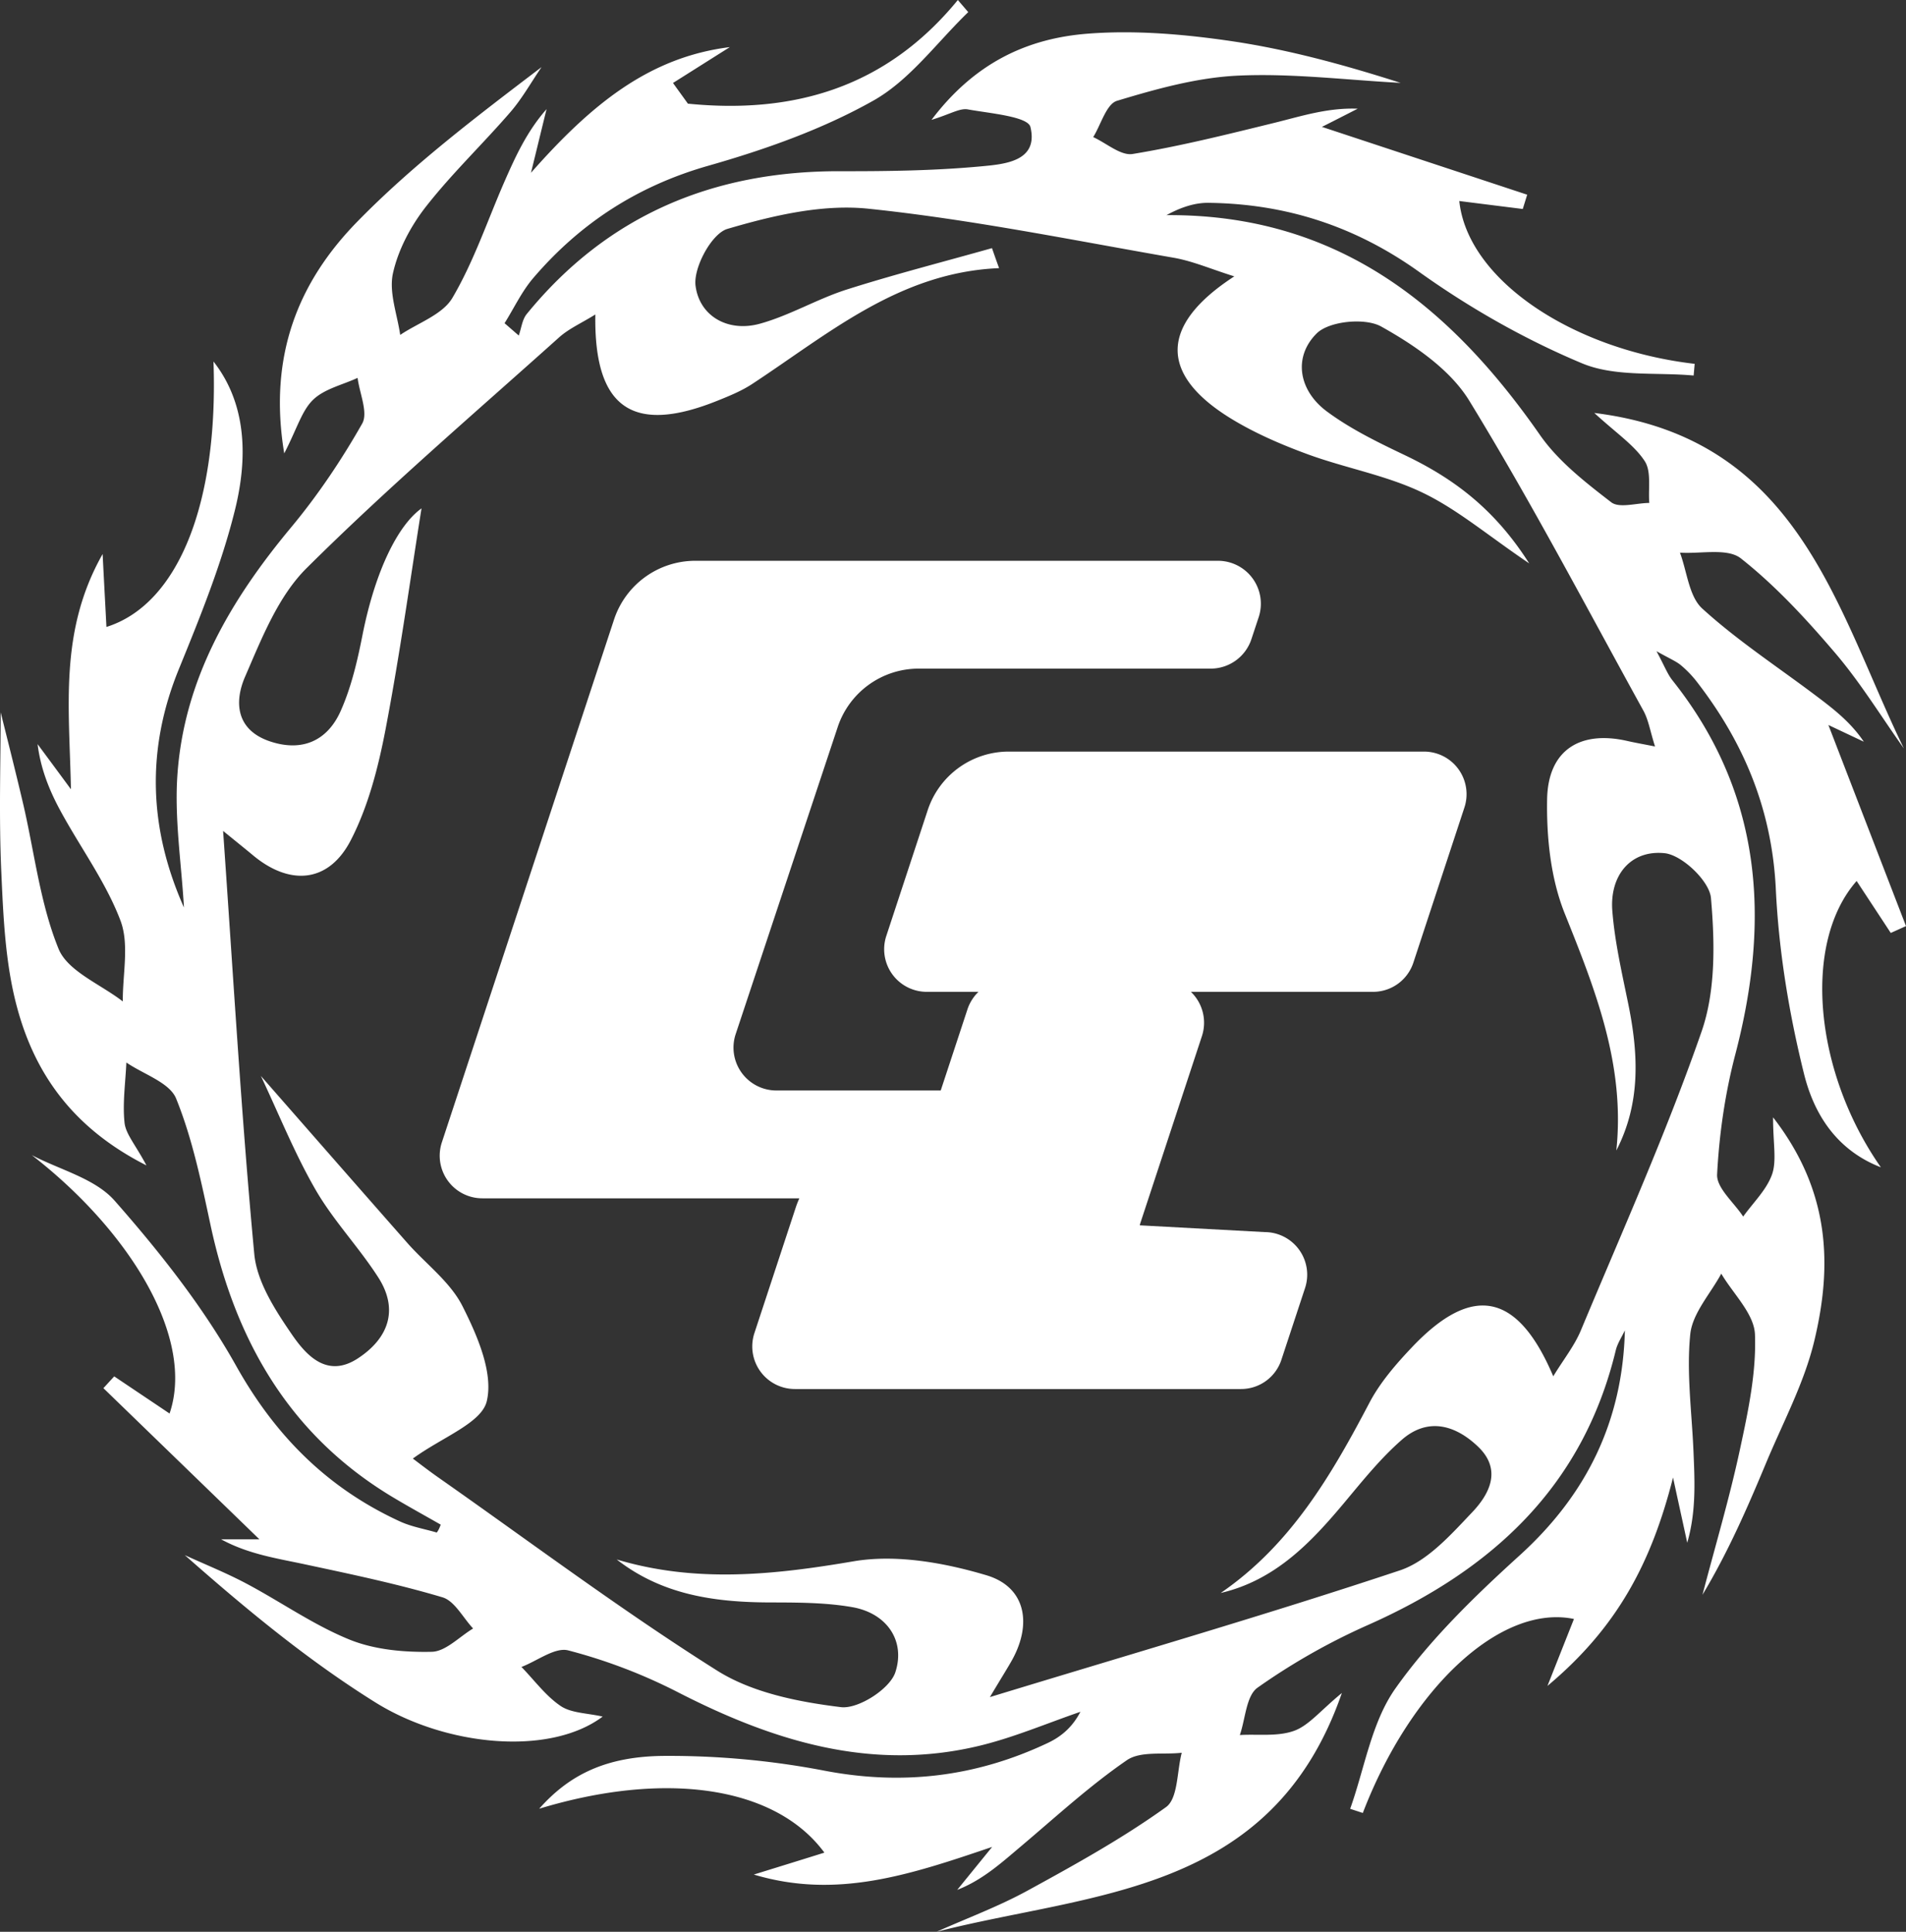
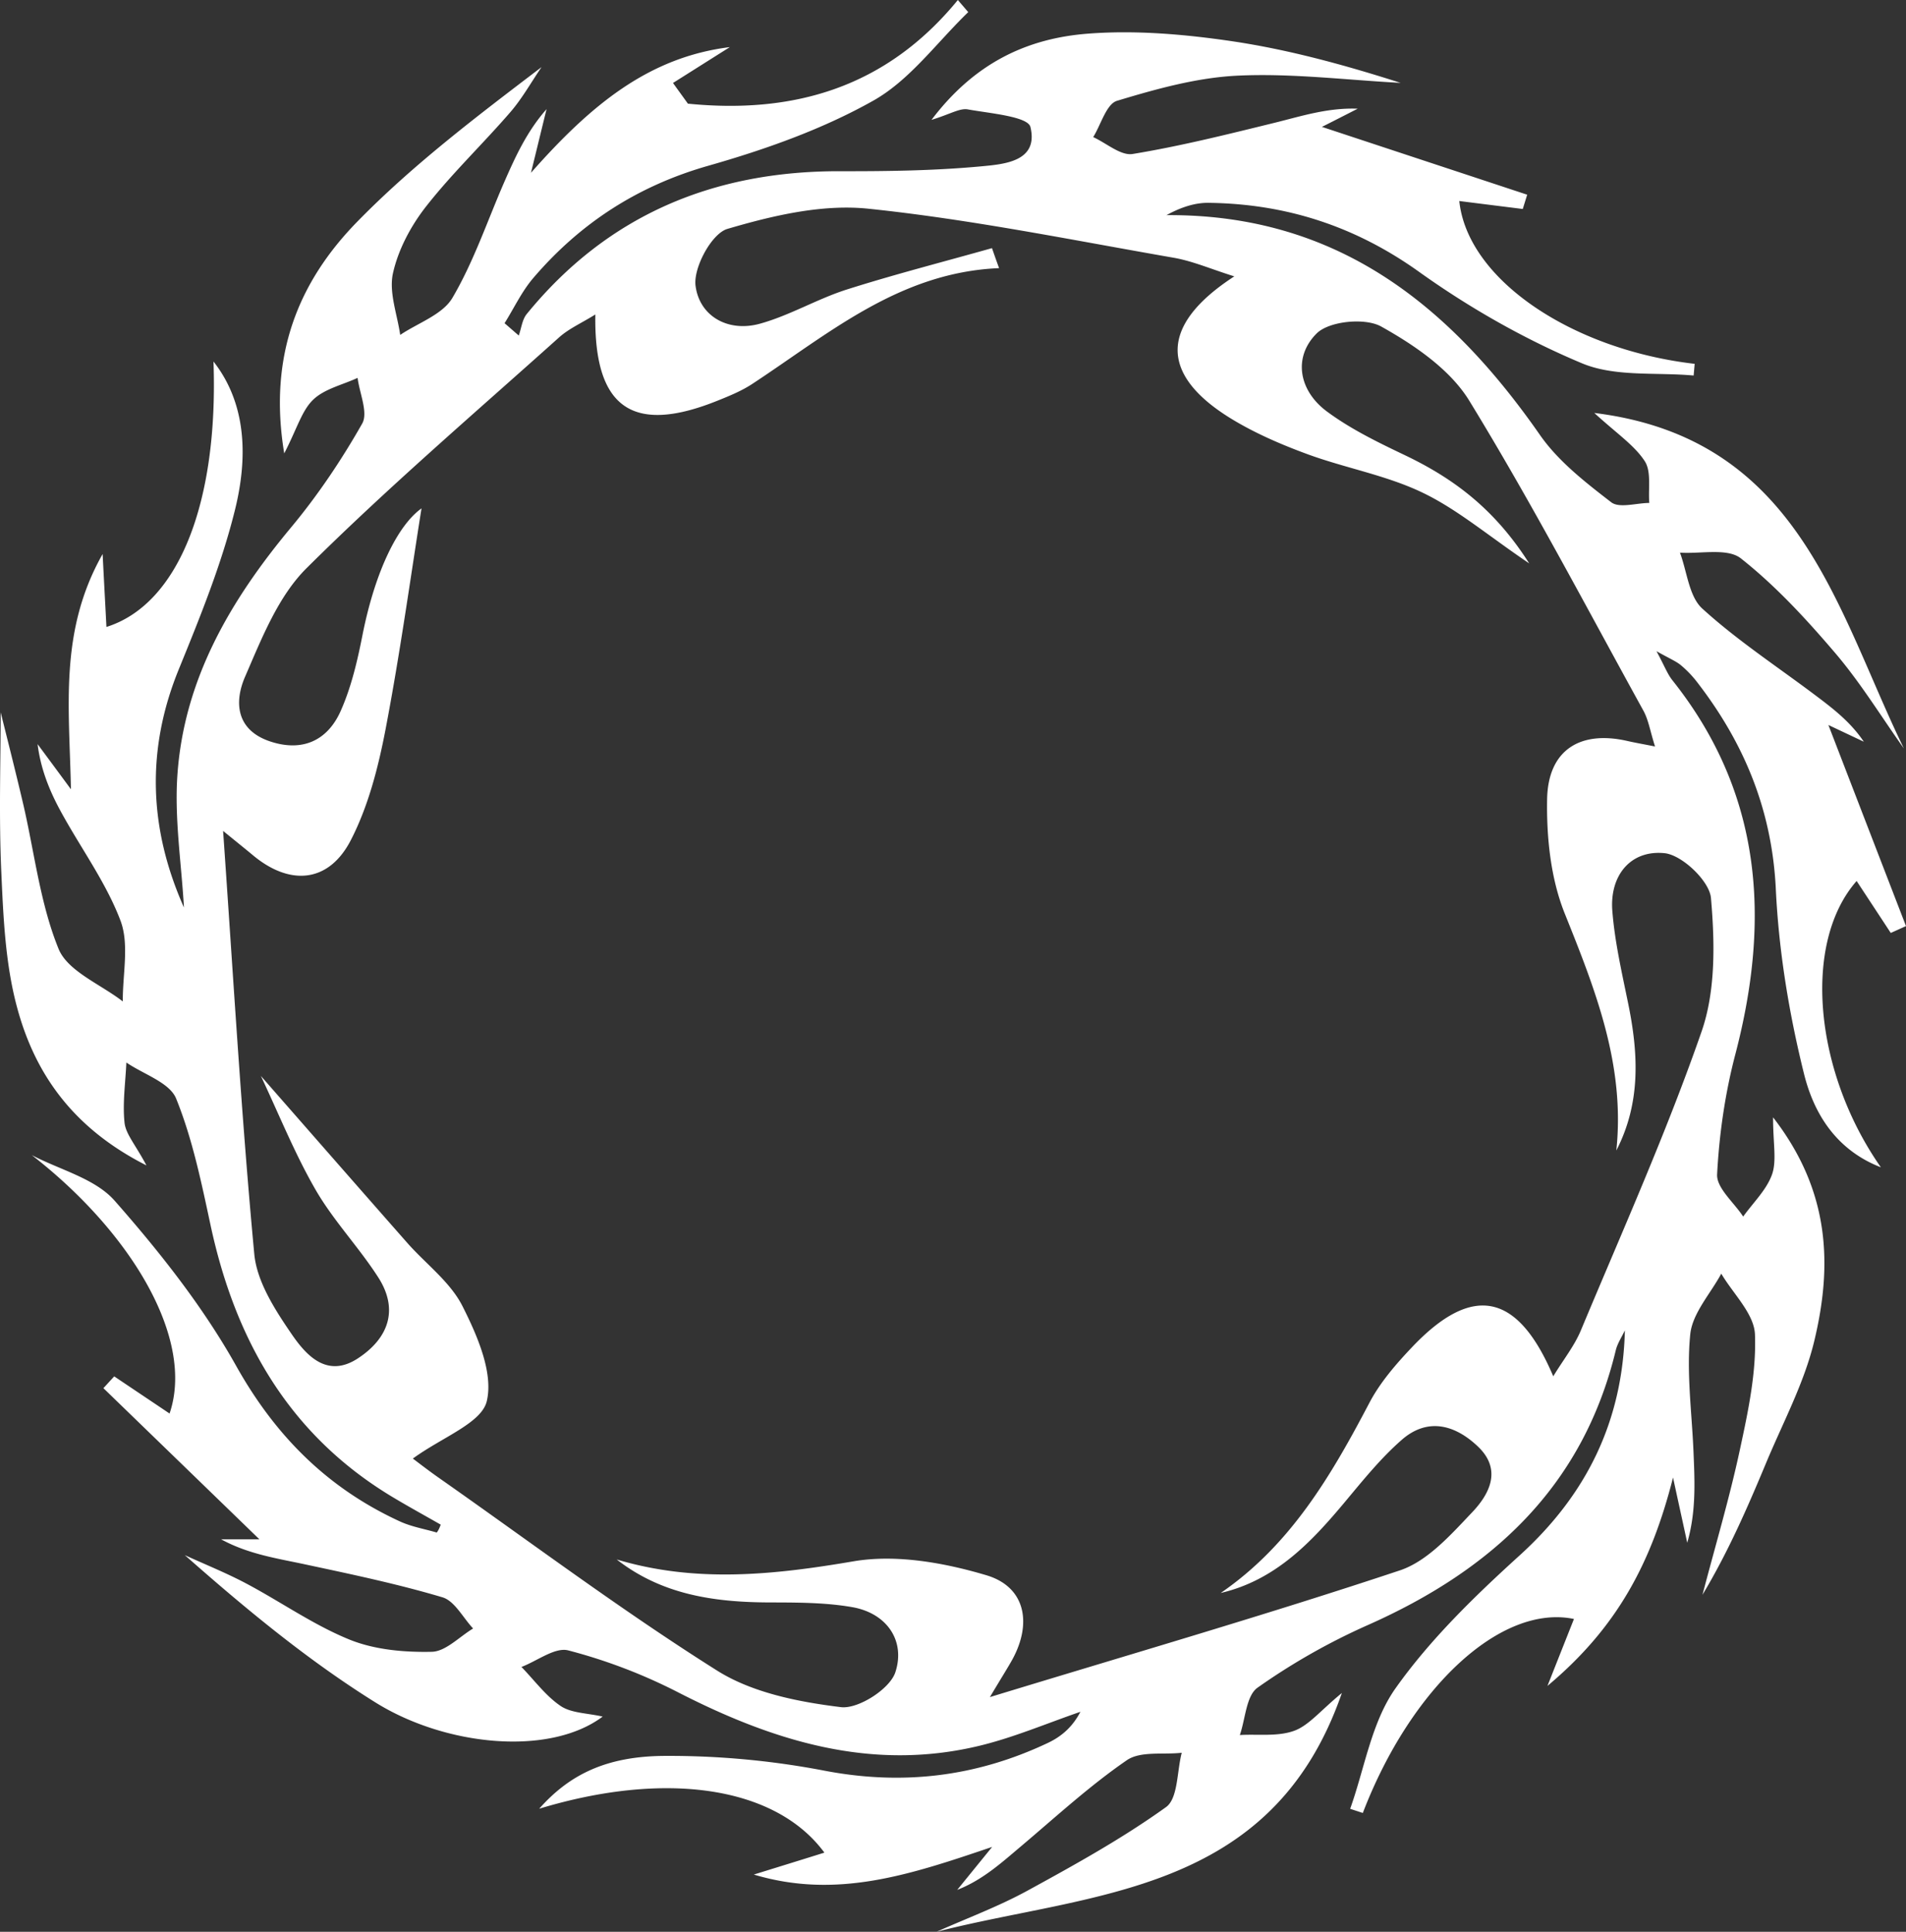
<svg xmlns="http://www.w3.org/2000/svg" viewBox="0 0 2200.8 2230.5">
  <rect x="0" y="0" width="2200.8" height="2230.5" fill="#333333" stroke="none" />
  <g id="Layer_2" data-name="Layer 2">
    <g id="Layer_1-2" data-name="Layer 1">
      <path d="M508.9,1760.4c-18.2-10.4-36.6-20.5-54.5-31.2-120-71.6-182.7-181.3-211.3-314.7-10.6-49.4-20.9-99.6-39.7-146-7.5-18.6-37.7-28.1-57.5-41.7-1,23.2-4.5,46.6-2.1,69.5,1.4,13.1,12.4,25.1,25.3,49.3C83.8,1302.4,39.9,1239.3,19.4,1162,6.1,1112.1,3.8,1058.6,1.5,1006.5c-2.9-64.3-.7-128.7-.7-184C7.5,849.6,17.5,888.7,26.7,928c13.1,56.1,19.5,114.9,40.9,167.5,10.6,26,48.6,40.9,74.2,60.8-.3-31.4,7.7-65.9-2.7-93.4-17.1-45.1-47-85.2-70.1-128.2-12.5-23.2-22.2-47.9-25.6-75.5,10.6,14.3,21.2,28.6,38.5,52.1C80.1,816.6,68,728.9,118.5,639.7c1.8,35.3,3.1,58.9,4.4,84.2,83.8-26.4,129.4-144.5,123.6-306.5,31.1,39.6,43.6,95.4,24.8,171.4-15.5,62.7-40.2,123.5-64.7,183.6-38,92.9-34.8,184.1,5.8,275.4-2.9-50.8-11-102-7.6-152.4,7.5-110.9,61.2-202.2,131.1-286.2,31-37.2,58.4-78,82.3-120.1,7.1-12.5-3-34.9-5.3-52.8-17.4,8.1-38.2,12.6-51.3,25.2s-18.5,33.1-33.4,62C309.4,410.2,345,325.3,412,256.5c64-65.6,137.8-121.6,213.3-179-12,17.5-22.4,36.3-36.2,52.2-32,37-67.6,70.9-97.6,109.3-17.3,22.2-31.8,49.5-37.8,76.7-4.8,22,5,47.2,8.4,71,20.6-13.9,48.9-23.4,60.3-42.8,24.5-41.6,40.2-88.5,59.6-133.1,12.9-29.4,26.1-58.7,49.1-84.8-4.6,18.6-9.1,37.3-18,73.5C682.4,121,749,66.1,842.7,54.4,820.8,68.2,799,82,777.1,95.8c5.7,8,11.5,15.9,17.2,23.9C915.7,131.8,1022.9,101.6,1106,0c4,4.7,8,9.3,12,14-36.1,34.8-67.3,78.4-109.6,102.2-59,33.2-125,56.5-190.6,75.2-81.7,23.3-148,66.4-202.2,129.8-13.2,15.5-22.1,34.6-33,52,5.5,4.7,10.9,9.5,16.4,14.2,3-8.3,3.9-18.3,9.2-24.8,93.4-114.5,215.9-165.3,362.1-164.9,54.1.1,108.5-.6,162.3-5.6,26.6-2.5,66.9-5.4,57.2-45.5-3-12.1-46.8-15.7-72.4-20.3-9.3-1.6-20.2,5.5-41.8,12.1,50.7-67.1,112-94.1,180.1-99.5,55.1-4.3,111.9.6,166.9,8.7,65.4,9.7,129.7,27.3,194.7,48.1-62.4-3.3-125-11.2-187.2-8.4-47.3,2.1-94.6,15.3-140.3,29.1-12.3,3.7-18.5,27.4-27.5,41.9,15.3,7,31.8,21.7,45.5,19.5,54.9-9,109.2-22.6,163.4-35.9,31-7.6,61.4-17.7,96.5-16.4-15.3,7.8-30.5,15.6-41.3,21l237,78.3-5.1,16.5c-24-3-48-6-73.3-9.2,9.5,90.7,130.1,171.6,271.8,188l-1.2,13.5c-43.3-4-90.8,1.9-129.1-14.2-65.9-27.6-129.7-63.9-187.9-105.5-74-52.9-153.9-78.6-243.1-79.7-16-.2-32.1,5.2-48.6,14.2,196.3-1.3,326.5,103.4,431.3,253.9,21.2,30.4,52.4,54.6,82.2,77.6,9.3,7.2,29,.9,44,.8-1.4-16.4,2.6-36.2-5.3-48.3-12.1-18.5-32.3-31.8-58.2-55.6,236.8,29.2,279,226.2,357.4,387.3-26.1-36.7-49.8-75.5-78.9-109.7-33.5-39.3-69-77.9-109.3-109.7-15.5-12.2-46.4-5-70.3-6.6,8.2,21.9,10.4,50.5,25.7,64.5,39.8,36.3,85.5,66.3,128.8,98.8,20.9,15.7,41.9,31.4,57.8,55-15.3-7.2-30.5-14.4-40.9-19.3,29,75.2,59.3,153.7,89.6,232.2-5.9,2.6-11.7,5.3-17.6,7.9-12.8-19.6-25.7-39.1-39.4-60-63.3,72.1-48.7,221.2,28,330.6-39.6-15.3-73.7-47.6-88.7-107.7-17.3-69.6-29.2-141.8-32.6-213.4-4.4-91.2-36.4-168.6-90.9-239.1a123.29,123.29,0,0,0-18.7-19.5c-5.4-4.5-12.3-7.3-28.2-16.2,9.2,16.9,12.5,26.2,18.4,33.6,104,130.7,113.3,276.5,72.6,432-11.8,45-18.6,92.1-21,138.5-.8,15.7,19.5,32.4,30.1,48.7,11.5-16.1,26.9-30.7,33.3-48.6,5.6-15.9,1.2-35.4,1.2-66,66.3,85.5,68.5,171.5,47.5,258.6-11.7,48.5-36.2,94-55.6,140.6-21.4,51.3-43.6,102.4-73.4,152.1,14.6-55.9,31.2-111.5,43.3-168,9.4-43.6,19-88.6,17.3-132.6-.9-23.9-25.1-46.8-38.9-70.2-12.5,23.2-33.3,45.7-35.8,69.9-4.5,44.5,1.8,90,3.7,135.1,1.5,34.9,3.2,69.7-7.2,105.7-4.2-19.5-8.5-38.9-16.4-75.3-25.5,100.6-65.7,174.2-145,240.6,13.8-34.9,22.1-55.8,30.6-77.3-84.7-17.5-188.5,79.8-243.8,224-4.9-1.6-9.7-3.2-14.6-4.8,16.7-46.8,24.6-99.8,52.2-138.9,40.2-56.8,91.7-106.7,143.6-153.8,77.2-70.1,118.8-154.8,121.4-259.7-3.6,7.6-8.5,14.9-10.5,22.9-38.1,158-143.5,254.1-286.9,317.6a744,744,0,0,0-126.7,72c-13.2,9.3-14,36-20.5,54.7,21-1.2,43.5,2,62.5-4.8,17.1-6.1,30.3-23.2,55.3-43.7-81,234-289.9,230-468,275.7,35.1-15.7,71.4-29.1,105-47.5,54.7-29.9,109.6-60.3,160-96.5,13.9-10,12.5-41.2,18.1-62.7-21.4,2.4-47.7-2.2-63.4,8.6-42.9,29.5-81.7,65.2-121.6,98.9-22.7,19.1-44.5,39.2-74.2,50.8,10.6-13.1,21.2-26.1,40.3-49.6-94.9,32.2-179.5,60.6-275.2,31.9,30.7-9.5,55-17,81.5-25.3-56.9-77.2-184.4-94.7-329.3-50.7,34.2-38.6,76.5-60.8,145.6-61a951.16,951.16,0,0,1,182.9,16.9c91,17.6,176.4,7.2,259.1-32,15-7.1,28.1-18,37.3-35.8-38.5,13.2-76.3,29.4-115.7,39-125.3,30.5-239.3-5.2-350-62.1a619.28,619.28,0,0,0-125.6-47.8c-15.3-4-35.9,12.2-54.1,19.1,14.9,15.3,28,33.4,45.3,45.1,12.4,8.3,30.5,8.1,48.5,12.2-61.3,46-181.1,34.3-262.2-16.2-77.8-48.5-149.1-107.4-220.3-170.2,23.8,10.9,48.3,20.7,71.4,33,39.9,21.2,77.5,47.8,119,64.6,29,11.7,63.1,14.7,94.8,14,16.1-.4,31.8-17.4,47.7-26.9-11.7-12.4-21.3-31.8-35.4-36-51.7-15.4-104.7-26.5-157.5-37.8-32.9-7.1-66.3-11.8-98.1-29.2h44.2c-59.1-57.3-119.6-115.9-180.1-174.5,4.2-4.5,8.3-9.1,12.5-13.6,20.8,14,41.6,27.9,63.9,42.9,29.3-86-43.8-208.9-159.1-298.4,32.5,17.1,73.2,27,95.8,52.8,52,59.1,101.9,122.2,140.2,190.6,45.5,81.2,105.7,141.2,188.9,179.5,13.4,6.2,28.4,8.7,42.7,12.9C506.4,1766.9,507.7,1763.6,508.9,1760.4ZM1425.2,319.1c-26.6-8.3-47.8-17.6-70-21.5C1238,277.2,1121,253.3,1002.8,241c-53.3-5.6-110.6,7.9-162.9,23.3-18.1,5.3-39.3,44.5-36.8,65.4,4.4,35.3,37.4,54.2,74.2,44.1,34.5-9.5,66.2-28.6,100.4-39.5,55.4-17.6,111.8-32,167.7-47.8,2.7,7.7,5.4,15.4,8.2,23.1-115.1,4.8-196.7,75.7-285,133.7-12,7.9-25.6,13.5-39,18.9-98.5,40-143.9,9.9-142.2-99.1-15.6,9.8-30.6,16.3-42.1,26.7-97.9,87.8-198,173.5-291.2,266.1-33,32.7-52,81.4-71.1,125.4-12.7,29.2-10.6,61.8,29.3,74.9,37.1,12.2,65.7-1.3,80.8-34.7,12.4-27.6,19.5-58.1,25.4-88,15-75.8,41.6-127.6,68.2-146.5-12.2,76.3-24.5,166.1-41.5,255-8.4,43.8-19.9,88.8-40.1,128-25.4,49.4-70.2,53.1-112.8,17.7-7.3-6.1-14.8-12.1-34.7-28.3,12.1,172.5,21.2,330.8,36,488.5,3,32,23.9,64.4,43,92.3,16.7,24.4,40.8,51.6,76.5,28.3,34.8-22.7,47.8-55.6,23.9-93.2-22.3-34.9-51.7-65.5-72.4-101.2-24.2-41.8-42.3-87.1-63.4-131.8,58.6,66.9,113.7,129.9,169,192.7,21.5,24.4,49.8,45.2,63.9,73.3,17,33.7,35.7,76.6,28,109.4-5.9,25.4-51.4,41.6-85.4,66.4,5.5,4.1,18.2,14,31.4,23.2,106.2,74.5,210.2,152.5,319.9,221.6,40.8,25.7,94,36.2,142.9,42.2,20,2.5,56.6-21,62.9-40.2,11.9-36-9.4-68.3-50-75.3-31.7-5.5-64.7-5.3-97.2-5.4-62.7-.4-122.6-9.1-174.5-49.6,91.6,27.4,181.4,17.8,273.6,2.1,49.1-8.3,104.5,1.6,153.2,16.1,45.2,13.4,53.1,55.5,29.8,97.7-5.3,9.5-11.2,18.7-25.7,43,168.2-51.3,321.8-95.8,473.4-146.3,31.8-10.6,58.8-41.1,83.3-66.9,20.1-21.1,35.2-49.5,6.4-76.5-26.6-25.1-58.1-33.2-87.7-7.2-24.2,21.2-44.7,46.7-65.4,71.5-39.1,46.8-80.3,90.4-143.5,105.2,80.9-55.5,127.8-136,171.7-219.6,12.4-23.6,30.8-44.8,49.3-64.3,69.5-73.2,121.8-63.3,163,33.7,11.6-19.1,24.2-34.8,31.7-52.6,47.9-114.7,98.9-228.4,139.6-345.6,16.4-47.3,15.2-103.1,10.8-154-1.7-19.6-33.4-49.8-53.7-51.8-39-3.9-63.4,25.6-60.2,66.6,2.8,35.8,11,71.2,18.2,106.5,11.9,57.9,15,114.8-13.6,170.2,10.4-98.5-24.1-185.3-59.5-273.5-16.3-40.5-21.2-88.1-20.4-132.3,1.1-56.6,38-79.5,92.5-67.1,9.2,2.1,18.5,3.7,32.1,6.4-5.6-17.6-7.5-30.5-13.4-41.3-66-119.8-129.6-241.2-201-357.8-22.2-36.3-63.5-64.4-101.8-85.8-18.6-10.4-60.3-6.3-74.6,8.1-27.3,27.3-20.6,65.8,11.8,89.9,27.2,20.2,58.6,35.5,89.4,50.2,56.1,26.7,104,61.8,144.3,125.3-48.2-32.6-83.2-62.6-123.4-81.8-41.9-20.1-89.3-28.3-133.2-44.5-30.4-11.2-60.7-24.3-88.2-41.2C1338.8,432.4,1338.6,375.4,1425.2,319.1Z" fill="#fff" />
-       <path d="M1644.2,867.8H1164.7a98.49,98.49,0,0,0-93.5,67.6l-47.8,145.2a49.19,49.19,0,0,0,46.7,64.6h59.7a50,50,0,0,0-12.7,20.2l-30.8,93.5c0,.1-.2.2-.3.2H896.5a49.53,49.53,0,0,1-47-65.2L967.3,839.4a98.51,98.51,0,0,1,93.4-67.4h337.2a49.54,49.54,0,0,0,47.1-34.1l8.4-25.4a49.55,49.55,0,0,0-47.1-65H802.8A98.79,98.79,0,0,0,709,715.4L510.2,1319a49.19,49.19,0,0,0,46.7,64.6H923a102,102,0,0,0-4.1,10.4l-47.8,145.2a49.19,49.19,0,0,0,46.7,64.6h515.1a49,49,0,0,0,46.7-33.8l27.3-82.8a49.19,49.19,0,0,0-46.7-64.6l-144.1-7.8a16.25,16.25,0,0,1,.4-1.9l71.3-216.5a49.48,49.48,0,0,0-12.7-51.2h210.2a49,49,0,0,0,46.7-33.8l58.9-179A49.16,49.16,0,0,0,1644.2,867.8Z" fill="#fff" />
    </g>
  </g>
</svg>